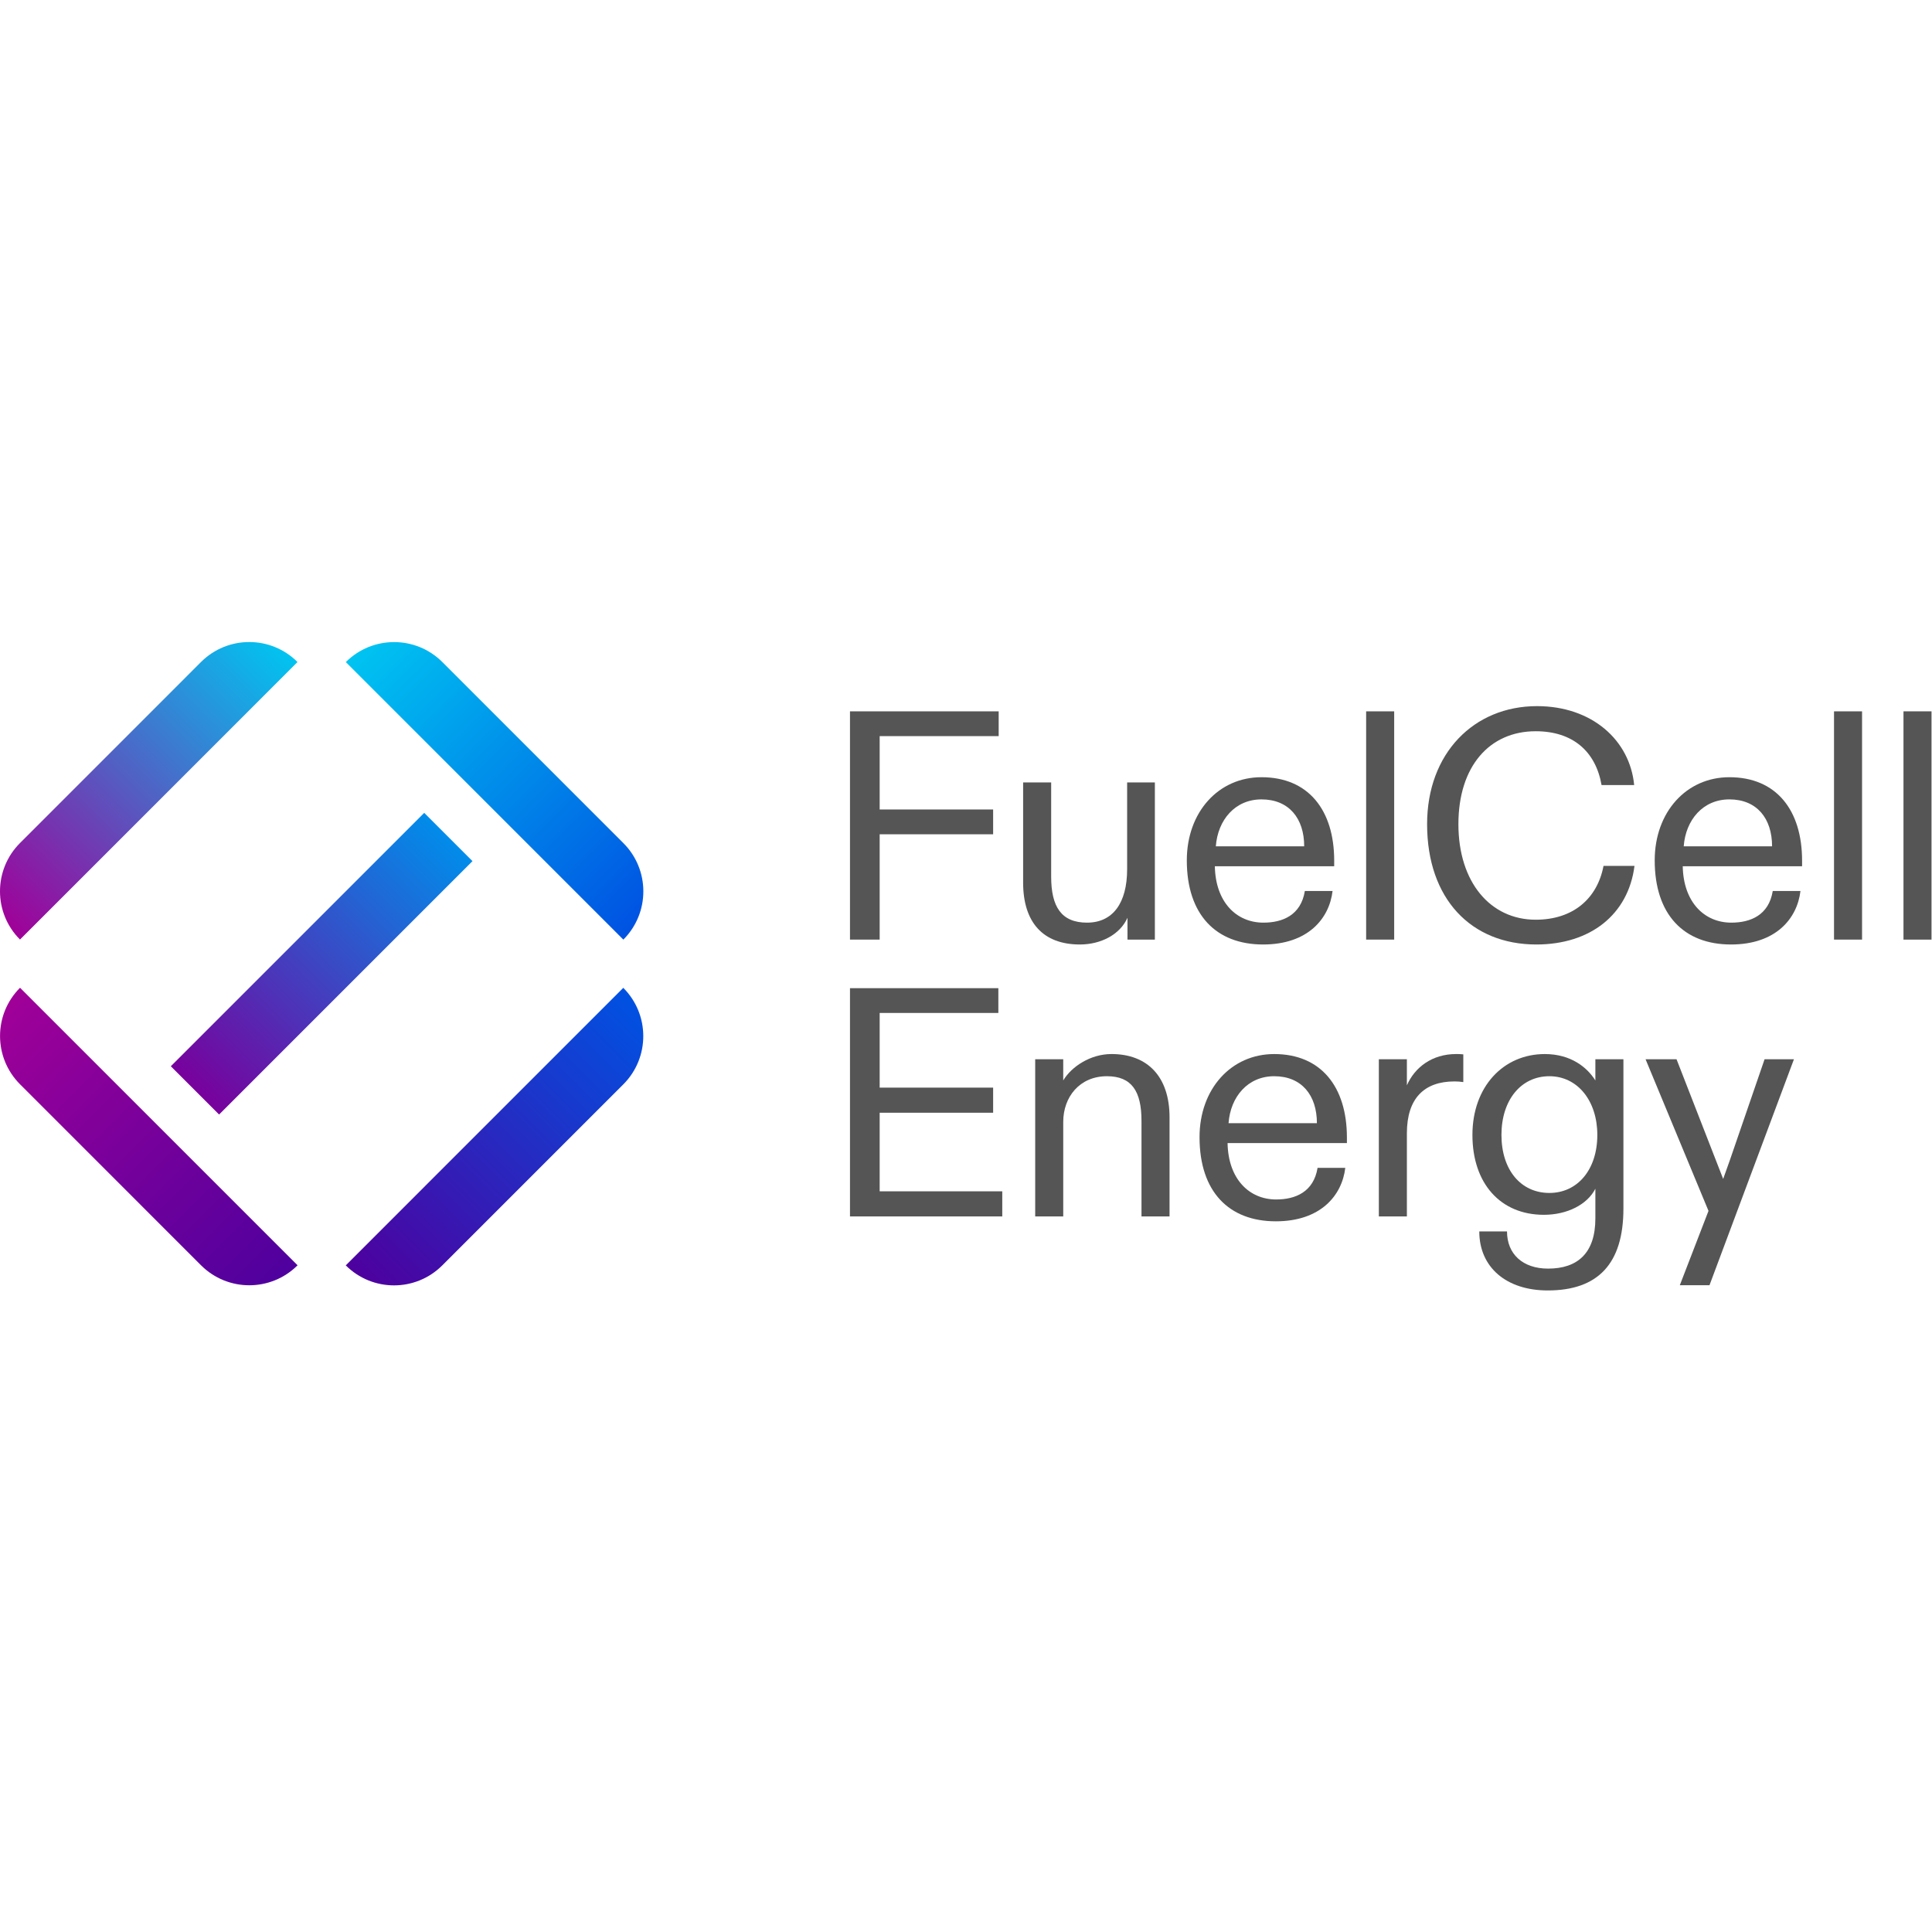
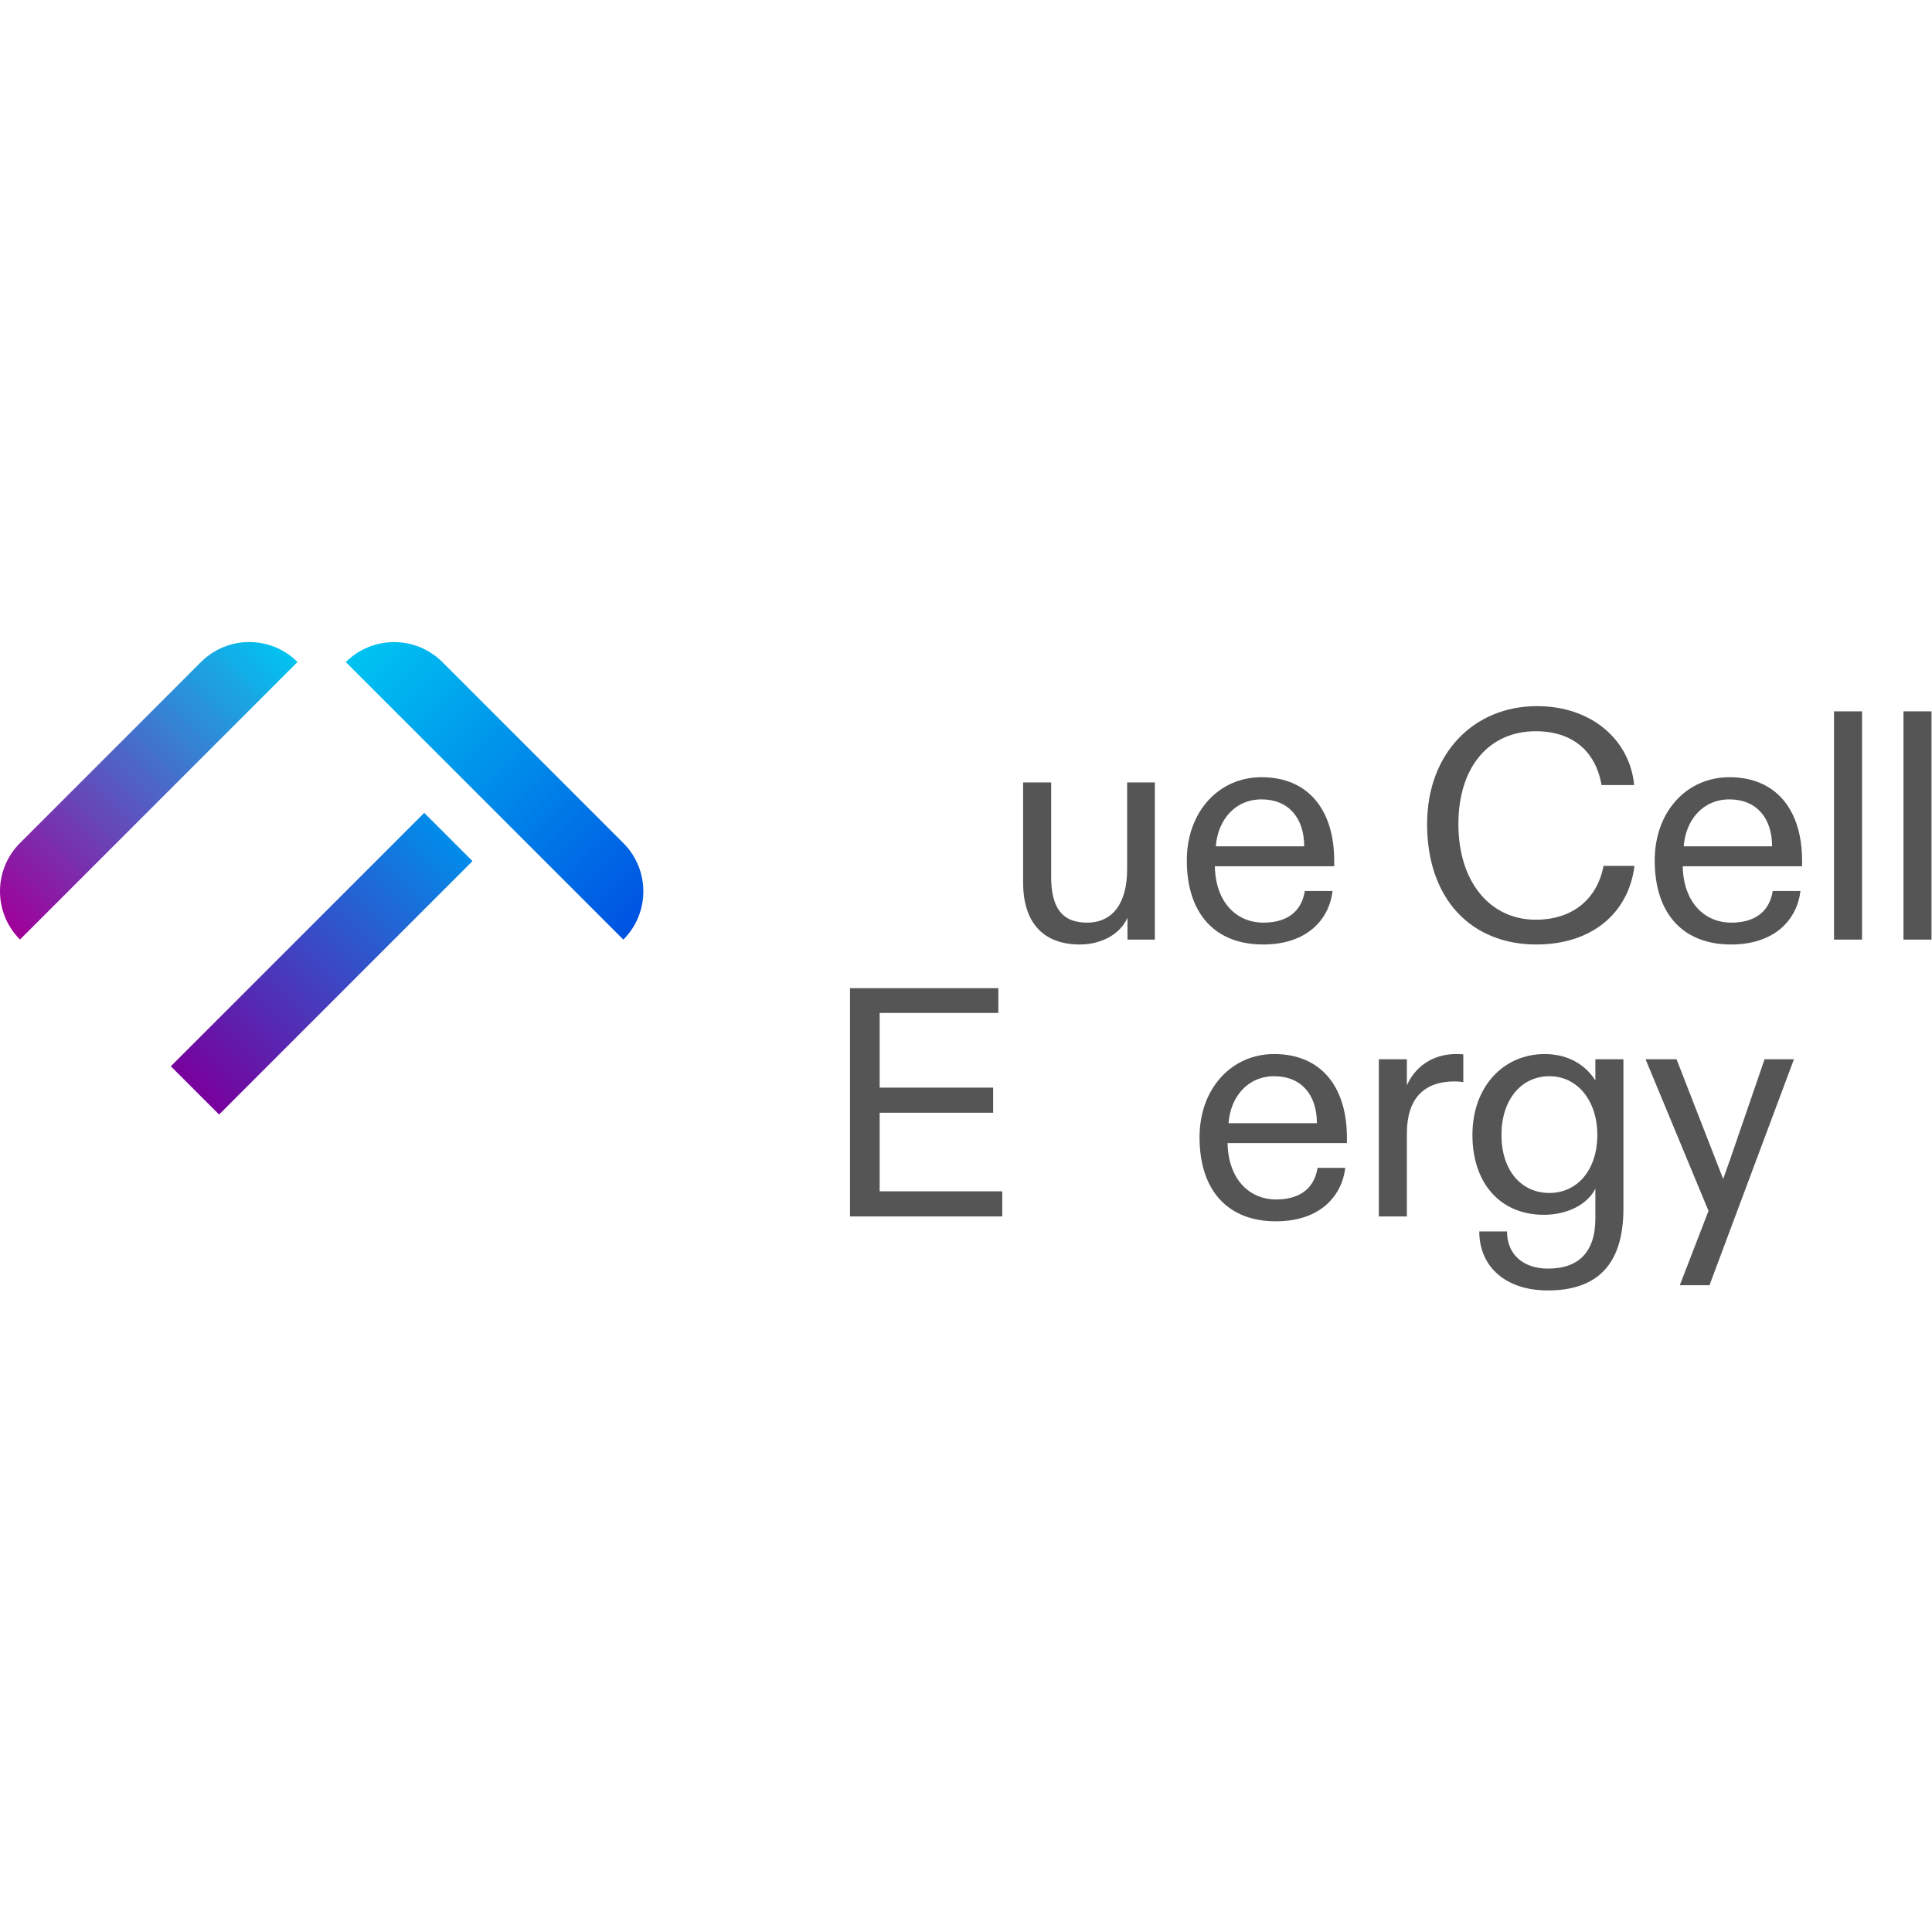
<svg xmlns="http://www.w3.org/2000/svg" viewBox="0 0 240 240" height="240" width="240" xml:space="preserve" id="svg2" version="1.1">
  <defs id="defs6">
    <linearGradient id="linearGradient28" spreadMethod="pad" gradientTransform="matrix(25.863,25.863,25.863,-25.863,34.47,59.874)" gradientUnits="userSpaceOnUse" y2="0" x2="1" y1="0" x1="0">
      <stop id="stop24" offset="0" style="stop-opacity:1;stop-color:#4e009e" />
      <stop id="stop26" offset="1" style="stop-opacity:1;stop-color:#0052e2" />
    </linearGradient>
    <linearGradient id="linearGradient48" spreadMethod="pad" gradientTransform="matrix(25.863,25.863,25.863,-25.863,-0.386,94.735)" gradientUnits="userSpaceOnUse" y2="0" x2="1" y1="0" x1="0">
      <stop id="stop44" offset="0" style="stop-opacity:1;stop-color:#a00098" />
      <stop id="stop46" offset="1" style="stop-opacity:1;stop-color:#00c4f1" />
    </linearGradient>
    <linearGradient id="linearGradient68" spreadMethod="pad" gradientTransform="matrix(25.863,-25.863,-25.863,-25.863,-0.382,85.747)" gradientUnits="userSpaceOnUse" y2="0" x2="1" y1="0" x1="0">
      <stop id="stop64" offset="0" style="stop-opacity:1;stop-color:#a00098" />
      <stop id="stop66" offset="1" style="stop-opacity:1;stop-color:#4e009e" />
    </linearGradient>
    <linearGradient id="linearGradient88" spreadMethod="pad" gradientTransform="matrix(25.863,-25.863,-25.863,-25.863,34.477,120.594)" gradientUnits="userSpaceOnUse" y2="0" x2="1" y1="0" x1="0">
      <stop id="stop84" offset="0" style="stop-opacity:1;stop-color:#00c4f1" />
      <stop id="stop86" offset="1" style="stop-opacity:1;stop-color:#0052e2" />
    </linearGradient>
    <linearGradient id="linearGradient108" spreadMethod="pad" gradientTransform="matrix(23.614,23.614,23.614,-23.614,18.168,78.431)" gradientUnits="userSpaceOnUse" y2="0" x2="1" y1="0" x1="0">
      <stop id="stop104" offset="0" style="stop-opacity:1;stop-color:#78019c" />
      <stop id="stop106" offset="1" style="stop-opacity:1;stop-color:#018cea" />
    </linearGradient>
    <clipPath id="clipPath118" clipPathUnits="userSpaceOnUse">
      <path id="path116" d="M 0,180 H 180 V 0 H 0 Z" />
    </clipPath>
  </defs>
  <g transform="matrix(1.333,0,0,-1.333,0,240)" id="g10">
    <g id="g12">
      <g id="g14">
        <g id="g20">
          <g id="g22">
-             <path id="path30" style="fill:url(#linearGradient28);stroke:none" d="m 32.222,62.123 c 2.484,-2.484 6.511,-2.484 8.995,0 v 0 L 58.084,78.99 c 2.485,2.484 2.485,6.512 0,8.997 v 0 z" />
-           </g>
+             </g>
        </g>
      </g>
    </g>
    <g id="g32">
      <g id="g34">
        <g id="g40">
          <g id="g42">
            <path id="path50" style="fill:url(#linearGradient48);stroke:none" d="M 18.731,118.35 H 18.73 L 1.863,101.482 c -2.484,-2.484 -2.484,-6.511 0,-8.995 v 0 l 25.862,25.863 c -1.242,1.242 -2.869,1.863 -4.497,1.863 v 0 c -1.628,0 -3.255,-0.621 -4.497,-1.863" />
          </g>
        </g>
      </g>
    </g>
    <g id="g52">
      <g id="g54">
        <g id="g60">
          <g id="g62">
-             <path id="path70" style="fill:url(#linearGradient68);stroke:none" d="M 1.867,79 18.734,62.132 c 2.484,-2.483 6.512,-2.483 8.996,0 v 0 L 1.867,87.996 c -2.484,-2.483 -2.484,-6.512 0,-8.996" />
-           </g>
+             </g>
        </g>
      </g>
    </g>
    <g id="g72">
      <g id="g74">
        <g id="g80">
          <g id="g82">
            <path id="path90" style="fill:url(#linearGradient88);stroke:none" d="M 32.228,118.346 58.09,92.481 c 2.485,2.485 2.485,6.513 0,8.997 v 0 l -16.866,16.868 c -1.242,1.242 -2.87,1.862 -4.498,1.862 v 0 c -1.628,0 -3.256,-0.62 -4.498,-1.862" />
          </g>
        </g>
      </g>
    </g>
    <g id="g92">
      <g id="g94">
        <g id="g100">
          <g id="g102">
            <path id="path110" style="fill:url(#linearGradient108);stroke:none" d="m 15.919,80.68 4.498,-4.499 23.614,23.615 -4.498,4.498 z" />
          </g>
        </g>
      </g>
    </g>
    <g id="g112">
      <g clip-path="url(#clipPath118)" id="g114">
        <g transform="translate(79.211,92.483)" id="g120">
-           <path id="path122" style="fill:#555555;fill-opacity:1;fill-rule:nonzero;stroke:none" d="M 0,0 V 21.271 H 13.857 V 18.962 H 2.766 V 12.125 H 13.34 V 9.815 H 2.766 V 0 Z" />
-         </g>
+           </g>
        <g transform="translate(95.346,97.801)" id="g124">
          <path id="path126" style="fill:#555555;fill-opacity:1;fill-rule:nonzero;stroke:none" d="M 0,0 V 9.329 H 2.613 V 0.547 c 0,-2.796 0.942,-4.285 3.343,-4.285 2.401,0 3.737,1.823 3.737,4.984 v 8.083 h 2.584 V -5.318 H 9.725 v 2.036 C 9.025,-4.862 7.232,-5.774 5.287,-5.774 1.854,-5.774 0,-3.708 0,0" />
        </g>
        <g transform="translate(121.539,101.174)" id="g128">
          <path id="path130" style="fill:#555555;fill-opacity:1;fill-rule:nonzero;stroke:none" d="M 0,0 C 0,2.613 -1.428,4.375 -3.98,4.375 -6.442,4.375 -8.053,2.461 -8.235,0 Z m -10.939,-1.307 c 0,4.497 2.947,7.749 6.959,7.749 4.375,0 6.776,-3.069 6.776,-7.779 V -1.854 H -8.326 c 0.06,-3.342 2.006,-5.257 4.527,-5.257 1.793,0 3.494,0.699 3.86,2.948 h 2.583 c -0.304,-2.583 -2.31,-4.984 -6.472,-4.984 -4.377,0 -7.111,2.766 -7.111,7.84" />
        </g>
-         <path id="path132" style="fill:#555555;fill-opacity:1;fill-rule:nonzero;stroke:none" d="m 129.925,92.483 h -2.613 v 21.271 h 2.613 z" />
        <g transform="translate(132.993,103.24)" id="g134">
          <path id="path136" style="fill:#555555;fill-opacity:1;fill-rule:nonzero;stroke:none" d="m 0,0 c 0,6.625 4.376,11 10.241,11 5.135,0 8.66,-3.19 9.055,-7.354 H 16.258 C 15.711,6.776 13.583,8.66 10.119,8.66 5.804,8.66 2.917,5.378 2.917,0 c 0,-5.409 2.979,-8.904 7.202,-8.904 3.495,0 5.743,1.975 6.321,5.014 h 2.887 C 18.749,-8.417 15.224,-11.213 10.181,-11.213 4.103,-11.213 0,-6.959 0,0" />
        </g>
        <g transform="translate(165.142,101.174)" id="g138">
          <path id="path140" style="fill:#555555;fill-opacity:1;fill-rule:nonzero;stroke:none" d="M 0,0 C 0,2.613 -1.428,4.375 -3.98,4.375 -6.442,4.375 -8.053,2.461 -8.235,0 Z m -10.938,-1.307 c 0,4.497 2.947,7.749 6.958,7.749 4.376,0 6.776,-3.069 6.776,-7.779 V -1.854 H -8.326 c 0.061,-3.342 2.006,-5.257 4.528,-5.257 1.793,0 3.494,0.699 3.86,2.948 H 2.644 C 2.34,-6.746 0.335,-9.147 -3.829,-9.147 c -4.375,0 -7.109,2.766 -7.109,7.84" />
        </g>
        <path id="path142" style="fill:#555555;fill-opacity:1;fill-rule:nonzero;stroke:none" d="m 173.527,92.483 h -2.613 v 21.271 h 2.613 z" />
        <path id="path144" style="fill:#555555;fill-opacity:1;fill-rule:nonzero;stroke:none" d="m 180,92.483 h -2.613 v 21.271 H 180 Z" />
        <g transform="translate(79.211,66.685)" id="g146">
          <path id="path148" style="fill:#555555;fill-opacity:1;fill-rule:nonzero;stroke:none" d="M 0,0 V 21.271 H 13.826 V 18.962 H 2.766 V 12.003 H 13.34 V 9.663 H 2.766 V 2.34 H 14.191 V 0 Z" />
        </g>
        <g transform="translate(96.471,66.685)" id="g150">
-           <path id="path152" style="fill:#555555;fill-opacity:1;fill-rule:nonzero;stroke:none" d="m 0,0 v 14.647 h 2.613 v -1.976 c 0.76,1.277 2.522,2.462 4.497,2.462 3.373,0 5.41,-2.127 5.41,-5.896 V 0 H 9.906 v 8.903 c 0,2.766 -0.912,4.163 -3.22,4.163 -2.553,0 -4.073,-1.944 -4.073,-4.253 L 2.613,0 Z" />
-         </g>
+           </g>
        <g transform="translate(122.724,75.375)" id="g154">
          <path id="path156" style="fill:#555555;fill-opacity:1;fill-rule:nonzero;stroke:none" d="M 0,0 C 0,2.613 -1.428,4.376 -3.98,4.376 -6.442,4.376 -8.053,2.462 -8.235,0 Z m -10.938,-1.307 c 0,4.498 2.947,7.749 6.958,7.749 4.376,0 6.776,-3.069 6.776,-7.778 V -1.854 H -8.326 c 0.061,-3.341 2.006,-5.256 4.528,-5.256 1.793,0 3.494,0.699 3.86,2.948 h 2.582 c -0.303,-2.584 -2.309,-4.984 -6.473,-4.984 -4.375,0 -7.109,2.765 -7.109,7.839" />
        </g>
        <g transform="translate(128.496,66.685)" id="g158">
          <path id="path160" style="fill:#555555;fill-opacity:1;fill-rule:nonzero;stroke:none" d="m 0,0 v 14.647 h 2.613 v -2.431 c 0.731,1.672 2.341,2.917 4.59,2.917 0.223,0.004 0.445,-0.007 0.668,-0.03 V 12.52 C 7.6,12.562 7.325,12.581 7.051,12.581 4.225,12.581 2.613,11 2.613,7.749 V 0 Z" />
        </g>
        <g transform="translate(148.856,74.281)" id="g162">
          <path id="path164" style="fill:#555555;fill-opacity:1;fill-rule:nonzero;stroke:none" d="m 0,0 c 0,3.191 -1.854,5.47 -4.467,5.47 -2.644,0 -4.467,-2.218 -4.467,-5.47 0,-3.281 1.823,-5.408 4.467,-5.408 C -1.854,-5.408 0,-3.251 0,0 m -11,-8.994 h 2.583 c 0,-2.098 1.458,-3.465 3.829,-3.465 2.734,0 4.406,1.429 4.406,4.68 v 2.765 c -0.759,-1.489 -2.644,-2.431 -4.801,-2.431 -4.042,0 -6.656,2.918 -6.656,7.445 0,4.498 2.887,7.536 6.746,7.536 2.432,0 3.952,-1.245 4.711,-2.462 V 7.051 H 2.432 V -6.867 c 0,-5.136 -2.371,-7.627 -7.051,-7.627 -3.86,0 -6.381,2.156 -6.381,5.5" />
        </g>
        <g transform="translate(156.543,60.273)" id="g166">
          <path id="path168" style="fill:#555555;fill-opacity:1;fill-rule:nonzero;stroke:none" d="m 0,0 2.674,6.928 -5.865,14.131 h 2.886 L 3.342,11.698 4.041,9.906 c 0.213,0.608 0.426,1.215 0.639,1.792 l 3.22,9.361 h 2.736 L 2.766,0 Z" />
        </g>
      </g>
    </g>
  </g>
</svg>